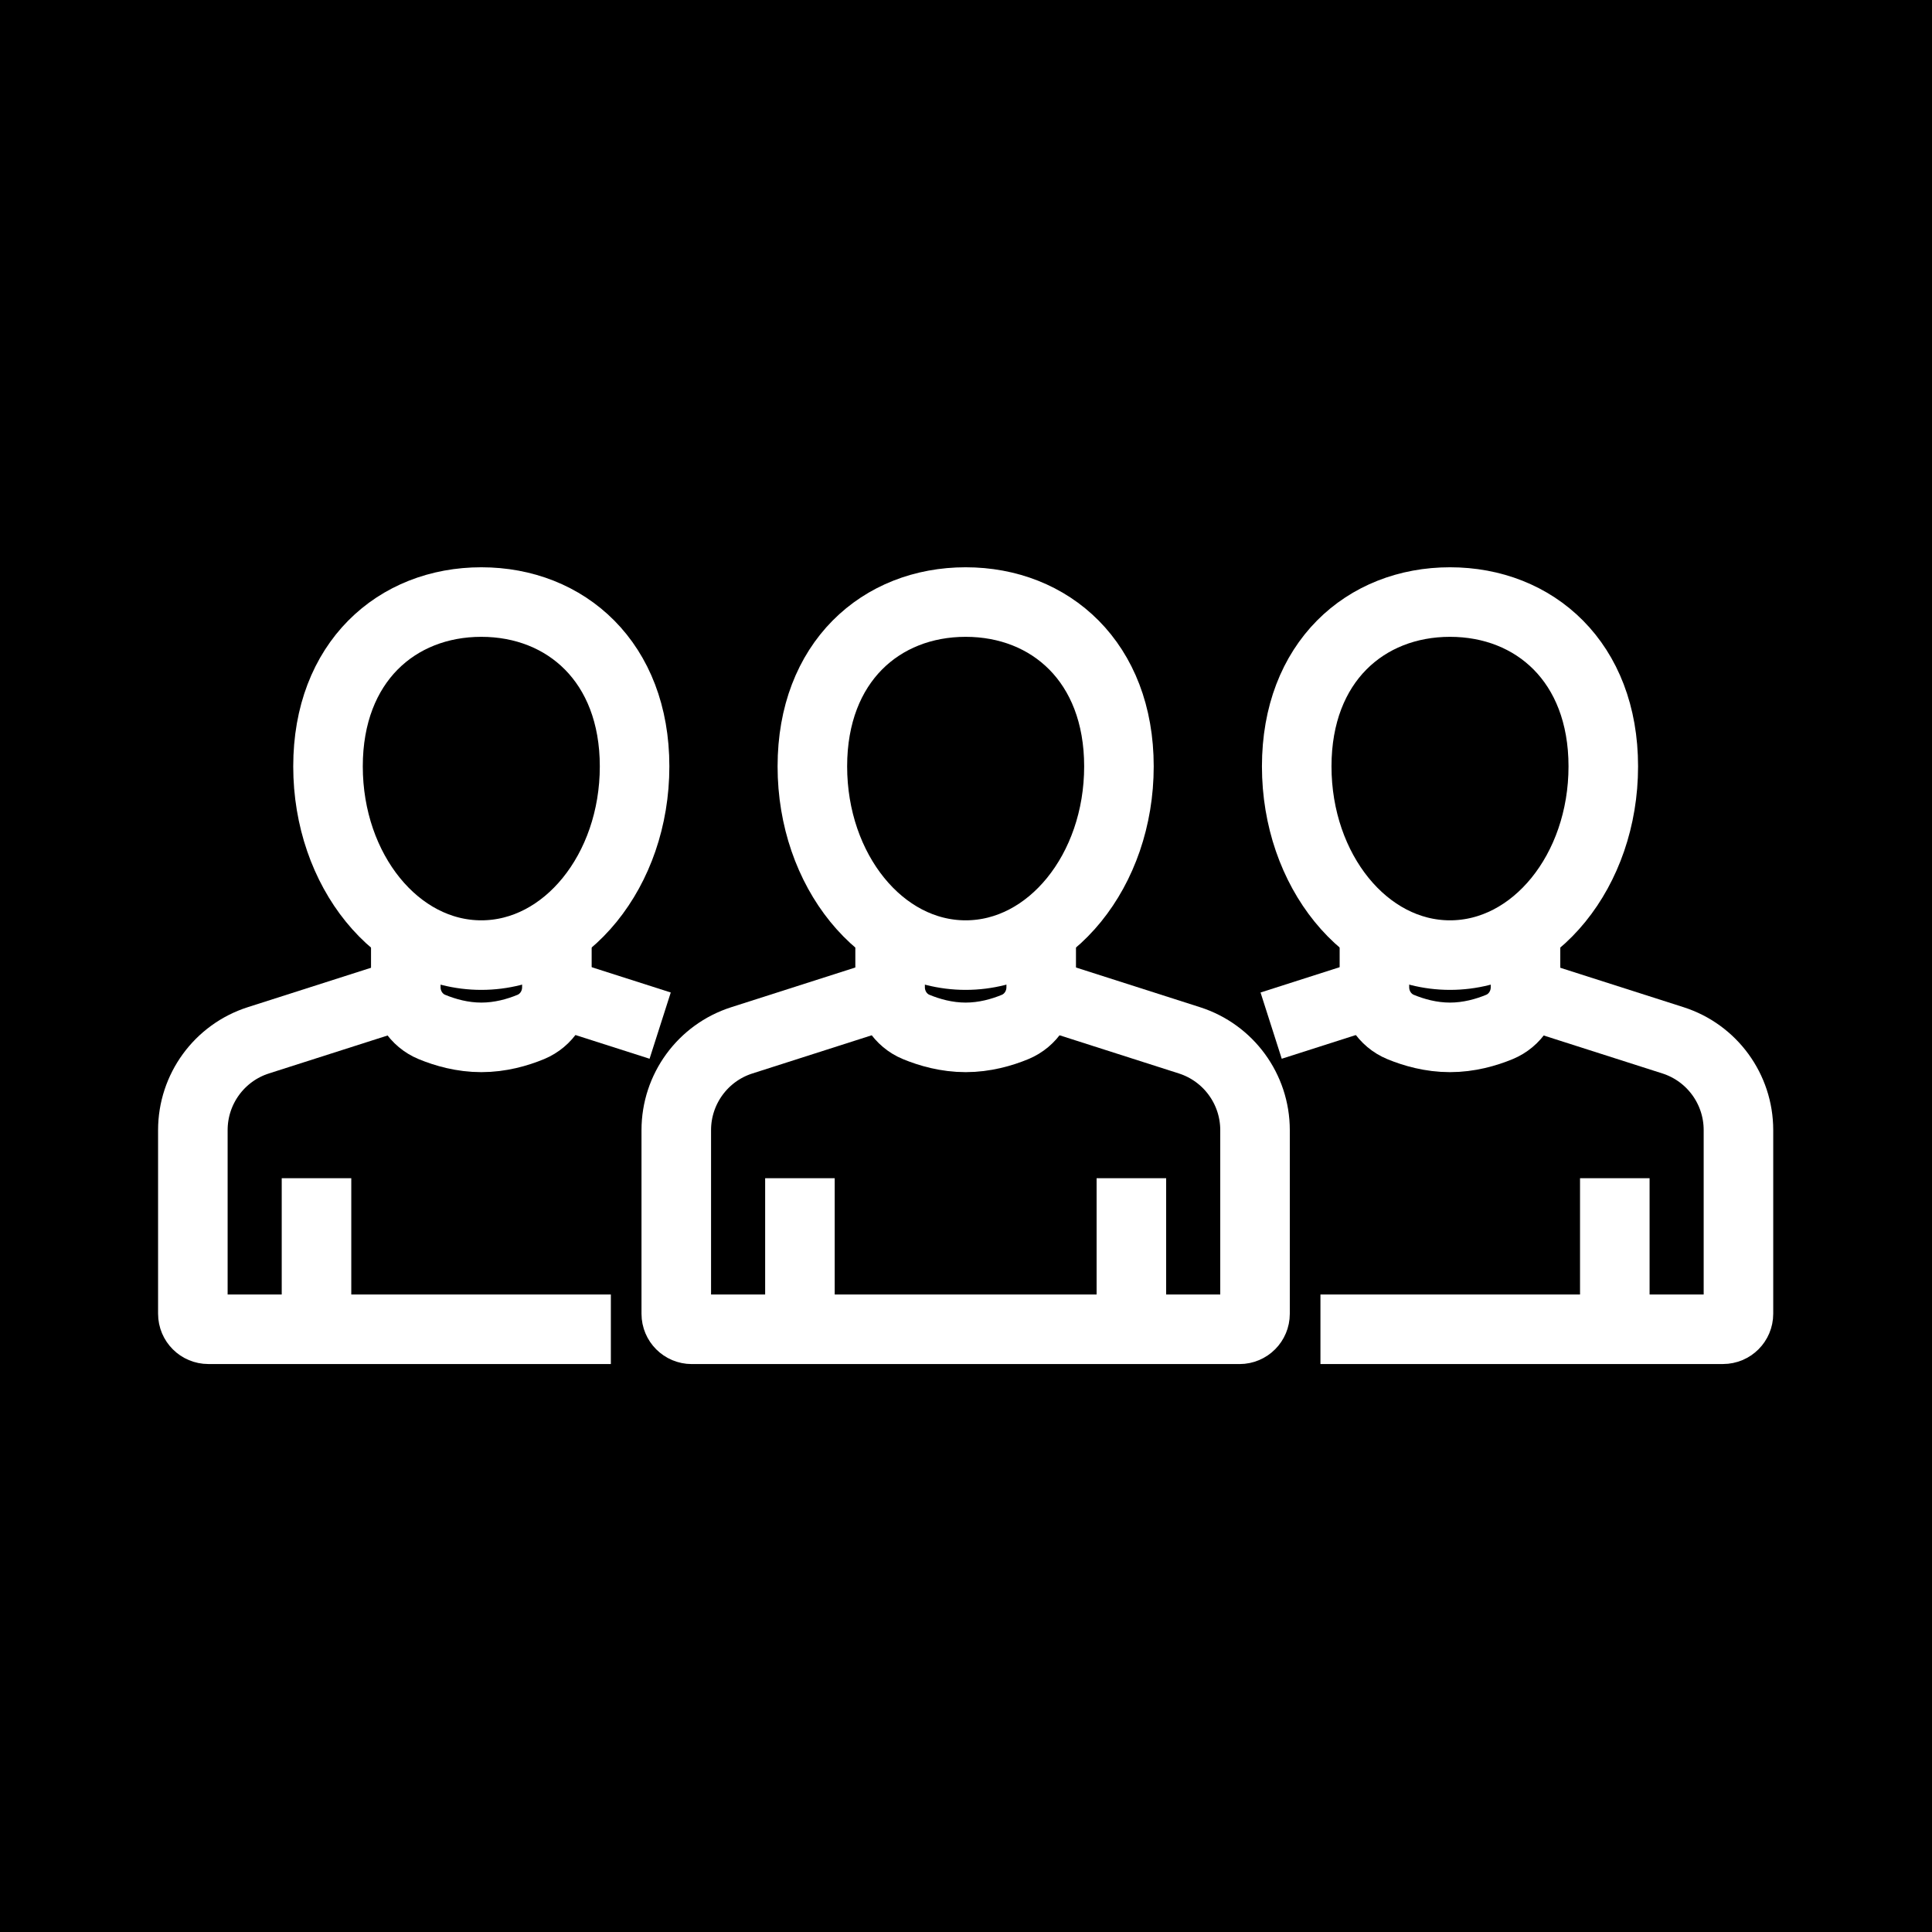
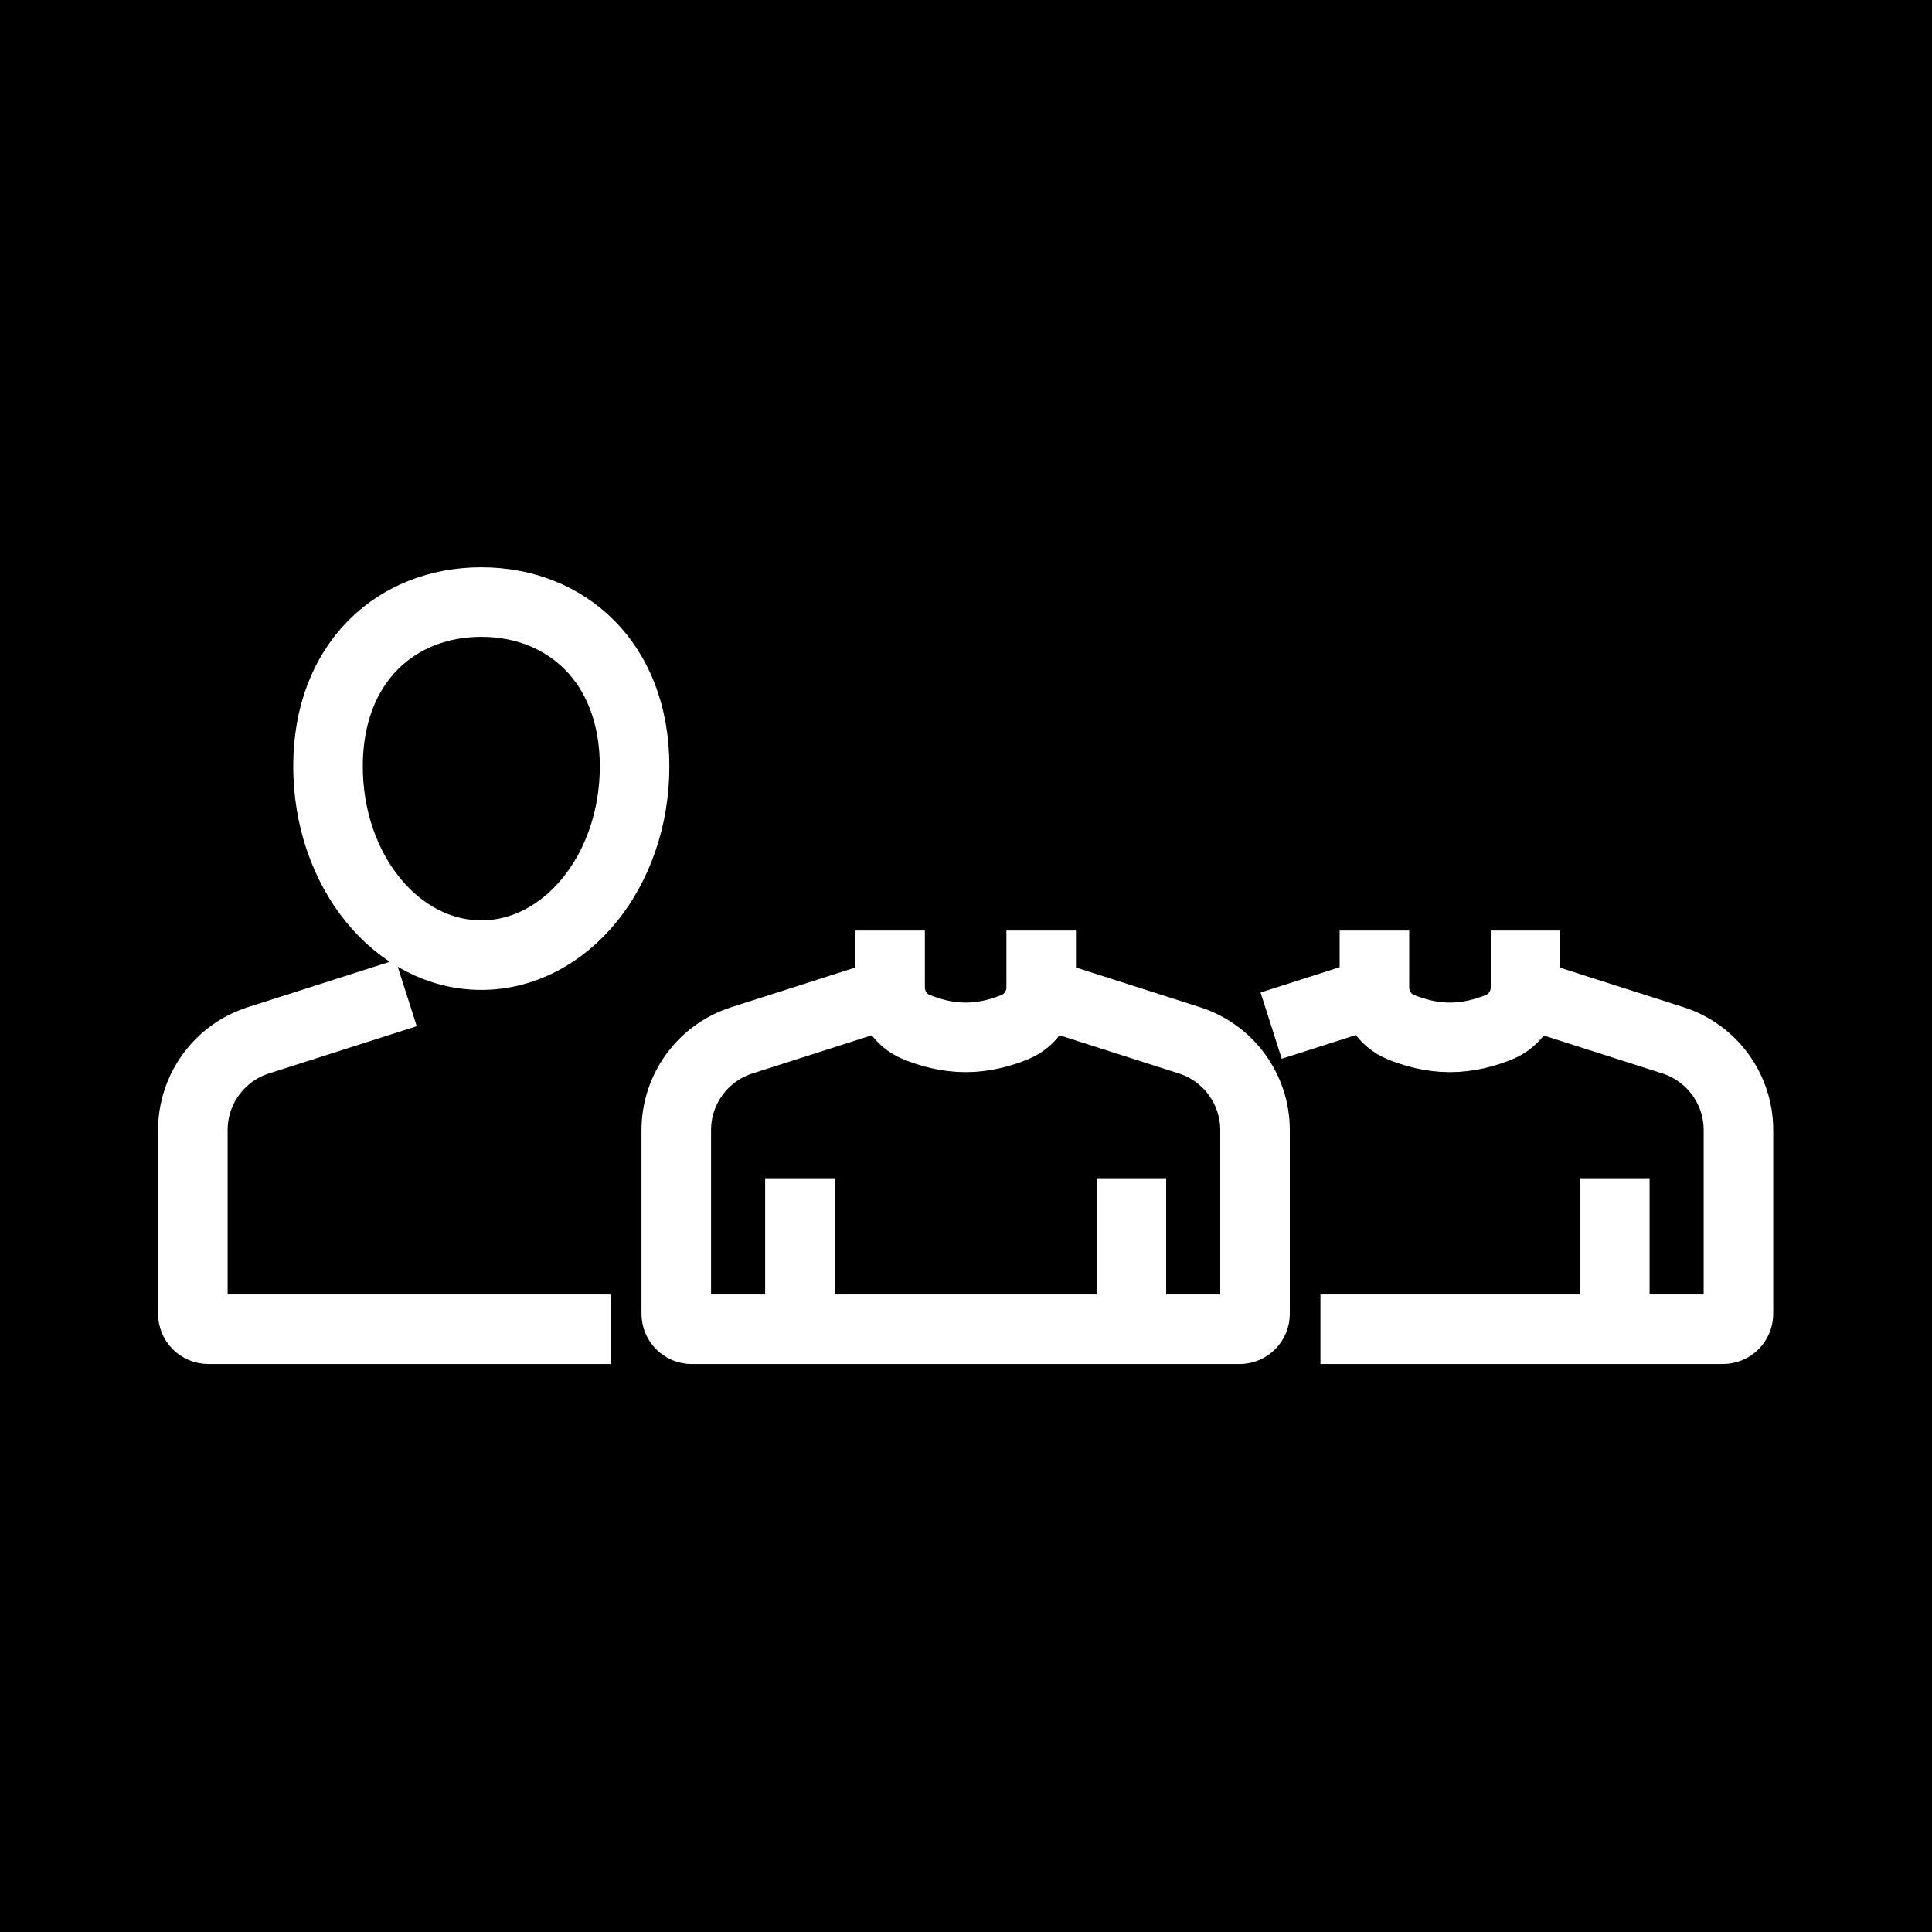
<svg xmlns="http://www.w3.org/2000/svg" id="Ebene_2" data-name="Ebene 2" viewBox="0 0 500 500">
  <defs>
    <style>
      .cls-1 {
        fill: none;
        stroke: #fff;
        stroke-miterlimit: 10;
        stroke-width: 18px;
      }
    </style>
  </defs>
  <g id="icons">
    <g id="fnz-icon-geschaeftsfuehrung">
      <rect width="500" height="500" />
      <path class="cls-1" d="m230.35,256.96l-38.37,12.28c-10.11,3.23-16.96,12.63-16.96,23.24v47.53c0,2.22,1.8,4.01,4.01,4.01h141.76c2.22,0,4.01-1.8,4.01-4.01v-47.53c0-10.61-6.86-20-16.96-23.24l-38.47-12.31" />
      <path class="cls-1" d="m269.46,240.83v14.68c0,4.47-2.63,8.56-6.76,10.27-3.41,1.41-7.87,2.69-12.79,2.69s-9.38-1.28-12.79-2.69c-4.13-1.7-6.76-5.8-6.76-10.27v-14.68" />
-       <path class="cls-1" d="m289.58,198.34c0,26.97-17.76,48.84-39.67,48.84s-39.67-21.86-39.67-48.84,17.76-42.53,39.67-42.53,39.67,15.56,39.67,42.53Z" />
-       <path class="cls-1" d="m144.12,240.83v14.68c0,4.47-2.63,8.56-6.76,10.27-3.41,1.41-7.87,2.69-12.79,2.69s-9.38-1.28-12.79-2.69c-4.13-1.7-6.76-5.8-6.76-10.27v-14.68" />
      <path class="cls-1" d="m164.23,198.34c0,26.97-17.76,48.84-39.67,48.84s-39.67-21.86-39.67-48.84,17.76-42.53,39.67-42.53,39.67,15.56,39.67,42.53Z" />
      <line class="cls-1" x1="207.02" y1="344.01" x2="207.02" y2="304.92" />
      <line class="cls-1" x1="292.8" y1="344.01" x2="292.8" y2="304.92" />
      <path class="cls-1" d="m105.11,257l-38.24,12.23c-10.11,3.23-16.96,12.63-16.96,23.24v47.53c0,2.22,1.8,4.01,4.01,4.01h104.17" />
-       <line class="cls-1" x1="170.85" y1="265.43" x2="144.03" y2="256.85" />
-       <line class="cls-1" x1="81.91" y1="344.01" x2="81.91" y2="304.92" />
      <path class="cls-1" d="m355.7,240.83v14.68c0,4.47,2.63,8.56,6.76,10.27,3.41,1.41,7.87,2.69,12.79,2.69s9.38-1.28,12.79-2.69c4.13-1.7,6.76-5.8,6.76-10.27v-14.68" />
-       <path class="cls-1" d="m335.59,198.34c0,26.97,17.76,48.84,39.67,48.84s39.67-21.86,39.67-48.84-17.76-42.53-39.67-42.53-39.67,15.56-39.67,42.53Z" />
      <path class="cls-1" d="m394.71,257l38.24,12.23c10.11,3.23,16.96,12.63,16.96,23.24v47.53c0,2.22-1.8,4.01-4.01,4.01h-104.17" />
      <line class="cls-1" x1="328.97" y1="265.43" x2="355.79" y2="256.85" />
      <line class="cls-1" x1="417.91" y1="344.01" x2="417.91" y2="304.92" />
    </g>
  </g>
</svg>